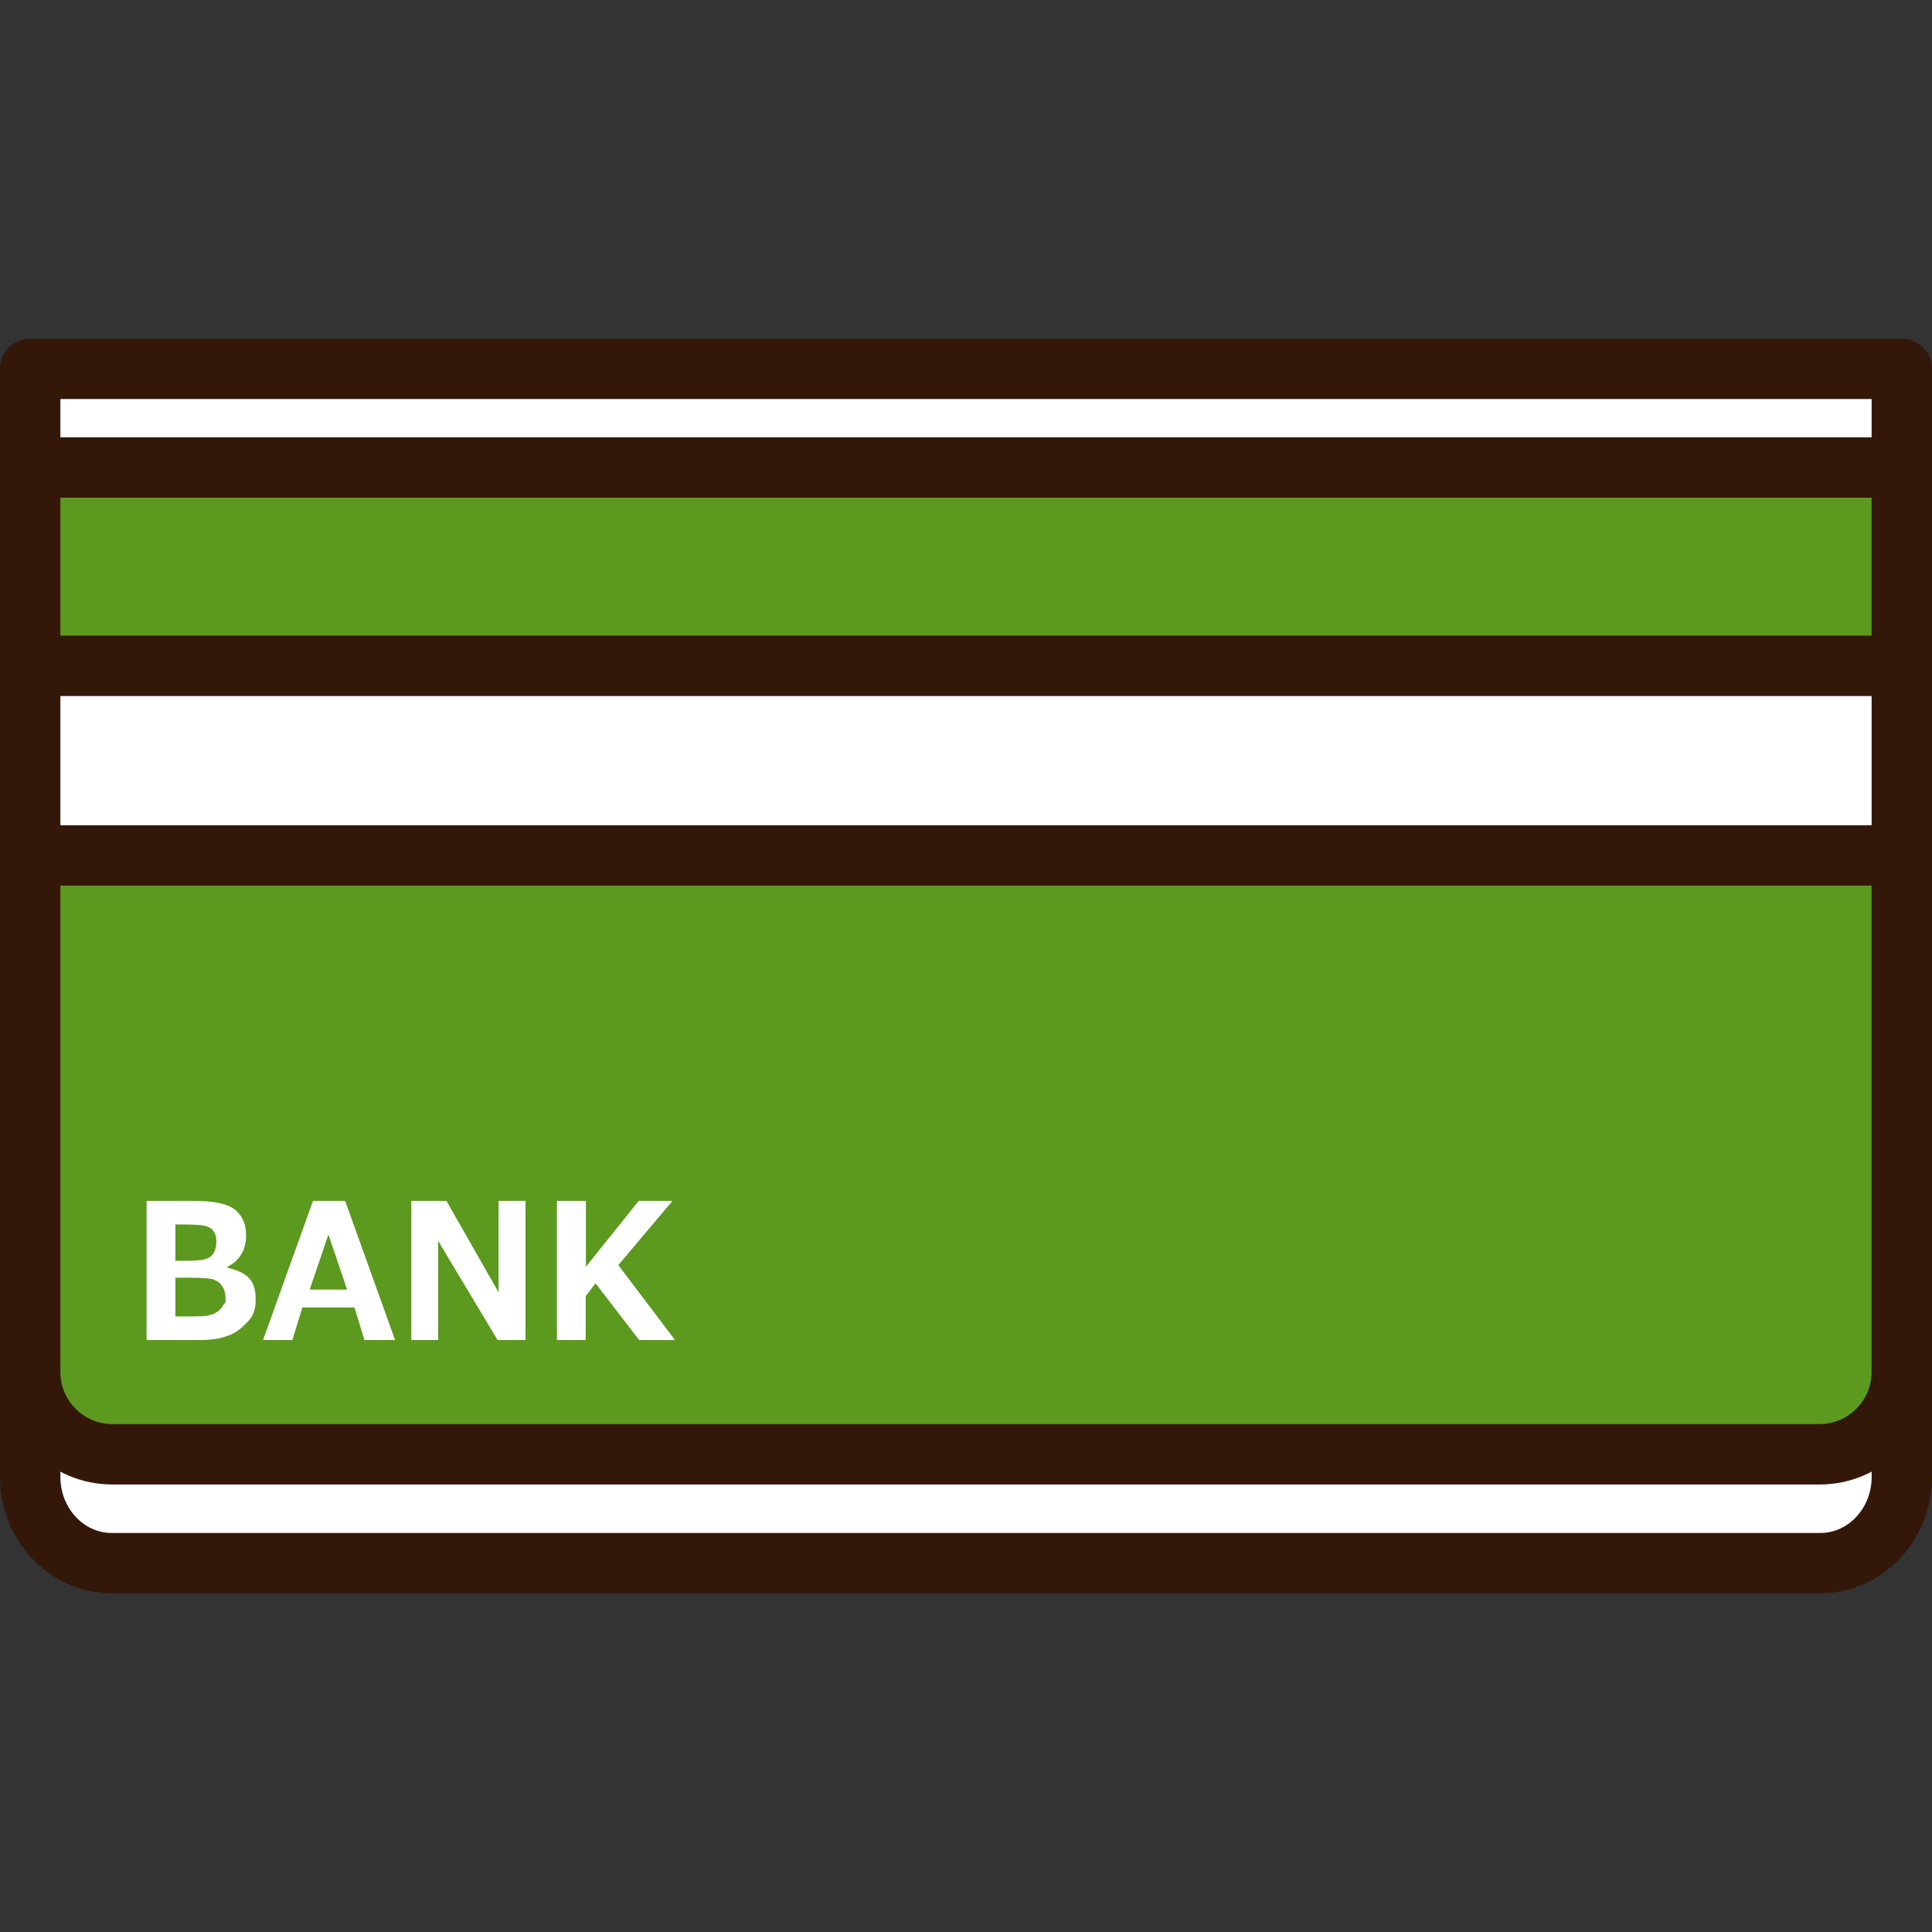
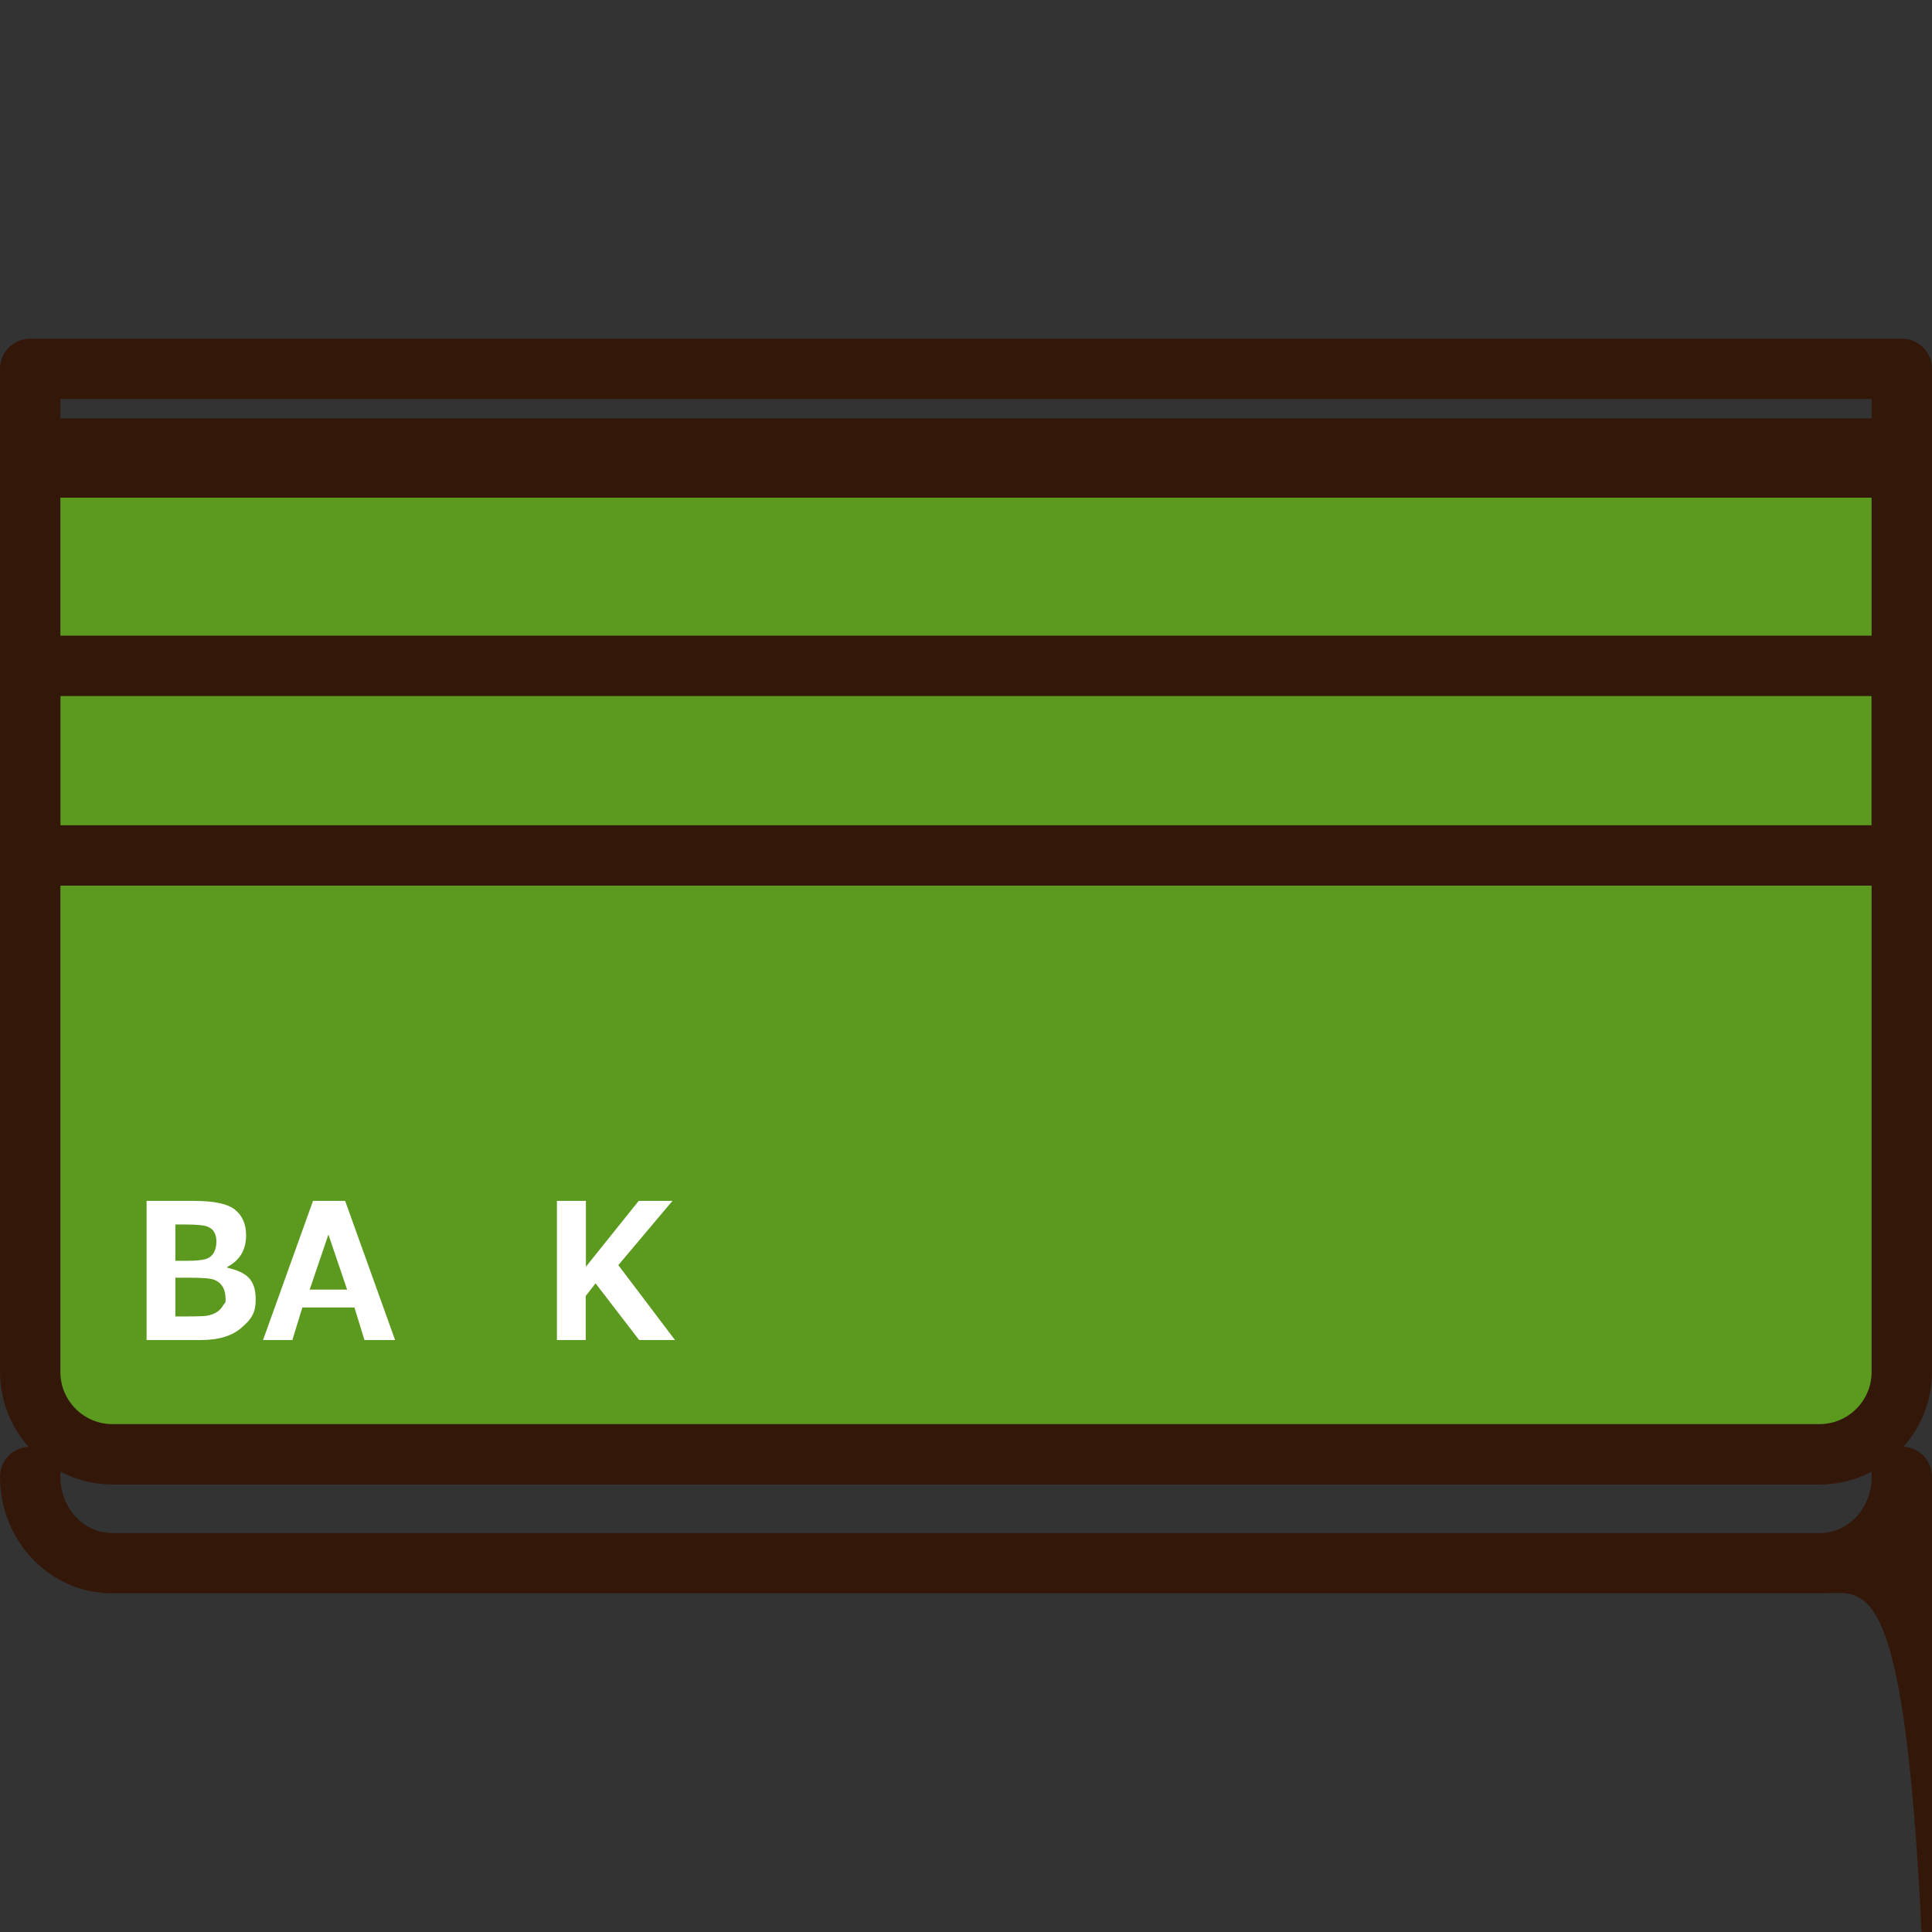
<svg xmlns="http://www.w3.org/2000/svg" version="1.1" viewBox="0 0 512 512" style="enable-background:new 0 0 512 512;" xml:space="preserve">
  <rect x="0" y="0" width="512" height="512" fill="#333333" stroke="none" />
  <style type="text/css">
	.st0{fill:#FFFFFF;}
	.st1{fill:#33180A;}
	.st2{fill:#5C991F;}
</style>
  <g>
    <g>
      <g>
-         <path class="st0" d="M504,391.39c0,12.63-9.68,22.87-21.63,22.87H29.63C17.68,414.25,8,404.01,8,391.39V110.75h496V391.39z" />
-         <path class="st1" d="M482.37,422.25H29.63C13.29,422.25,0,408.41,0,391.39V110.75c0-4.42,3.58-8,8-8h496c4.42,0,8,3.58,8,8     v280.64C512,408.41,498.71,422.25,482.37,422.25z M16,118.75v272.64c0,8.2,6.11,14.87,13.63,14.87h452.75     c7.51,0,13.63-6.67,13.63-14.87V118.75H16z" />
+         <path class="st1" d="M482.37,422.25H29.63C13.29,422.25,0,408.41,0,391.39c0-4.42,3.58-8,8-8h496c4.42,0,8,3.58,8,8     v280.64C512,408.41,498.71,422.25,482.37,422.25z M16,118.75v272.64c0,8.2,6.11,14.87,13.63,14.87h452.75     c7.51,0,13.63-6.67,13.63-14.87V118.75H16z" />
      </g>
      <g>
        <path class="st2" d="M8,118.89v244.7c0,12.05,9.77,21.82,21.82,21.82h452.35c12.05,0,21.82-9.77,21.82-21.82v-244.7H8z" />
        <path class="st1" d="M482.18,393.41H29.82C13.38,393.41,0,380.03,0,363.59v-244.7c0-4.42,3.58-8,8-8h496c4.42,0,8,3.58,8,8v244.7     C512,380.03,498.62,393.41,482.18,393.41z M16,126.89v236.7c0,7.62,6.2,13.82,13.82,13.82h452.35c7.62,0,13.82-6.2,13.82-13.82     v-236.7H16z" />
      </g>
      <g>
-         <rect x="8" y="176.45" class="st0" width="496" height="50.24" />
        <path class="st1" d="M504,234.7H8c-4.42,0-8-3.58-8-8v-50.24c0-4.42,3.58-8,8-8h496c4.42,0,8,3.58,8,8v50.24     C512,231.11,508.42,234.7,504,234.7z M16,218.7h480v-34.24H16V218.7z" />
      </g>
      <g>
-         <rect x="8" y="97.75" class="st0" width="496" height="26.14" />
        <path class="st1" d="M504,131.89H8c-4.42,0-8-3.58-8-8V97.75c0-4.42,3.58-8,8-8h496c4.42,0,8,3.58,8,8v26.14     C512,128.31,508.42,131.89,504,131.89z M16,115.89h480v-10.14H16V115.89z" />
      </g>
    </g>
    <g>
      <path class="st0" d="M38.85,355.12v-36.87h12.62c5.34,0,8.97,0.8,10.88,2.39c1.92,1.59,2.87,3.84,2.87,6.74    c0,3.83-1.66,6.62-4.98,8.36v0.21c5.01,1.2,7.52,3.03,7.52,8.4c0,3.75-1.24,5.28-3.71,7.47c-2.48,2.2-6.06,3.3-10.77,3.3H38.85z     M46.48,324.5v9.63h2.89c2.37,0,4.06-0.15,5.05-0.44c0.99-0.29,1.73-0.84,2.21-1.66c0.48-0.82,0.72-1.84,0.72-3.07    c0-0.98-0.21-1.83-0.64-2.53c-0.43-0.7-1.12-1.2-2.08-1.49c-0.96-0.29-2.9-0.44-5.82-0.44H46.48z M46.48,338.6v10.27h2.4    c2.13,0,3.76-0.03,4.91-0.08c1.15-0.05,2.19-0.31,3.13-0.76c0.94-0.46,1.65-1.12,2.14-1.98c0.49-0.86,0.73-0.47,0.73-1.7    c0-1.34-0.25-2.44-0.76-3.3c-0.5-0.86-1.23-1.49-2.19-1.87c-0.95-0.39-3.19-0.58-6.69-0.58H46.48z" />
      <path class="st0" d="M104.7,355.12h-8.12l-2.65-8.63h-13.8l-2.65,8.63h-7.77l13.24-36.87h8.52L104.7,355.12z M91.99,341.76    l-4.96-14.6l-4.96,14.6H91.99z" />
-       <path class="st0" d="M139.26,355.12h-7.4l-15.74-26.26v26.26H109v-36.87h9.31l13.83,24.25v-24.25h7.12V355.12z" />
      <path class="st0" d="M178.88,355.12h-9.5l-11.55-15.02l-2.61,3.35v11.67h-7.63v-36.87h7.68v17.45l13.99-17.45h8.94l-14.34,17.02    L178.88,355.12z" />
    </g>
  </g>
</svg>